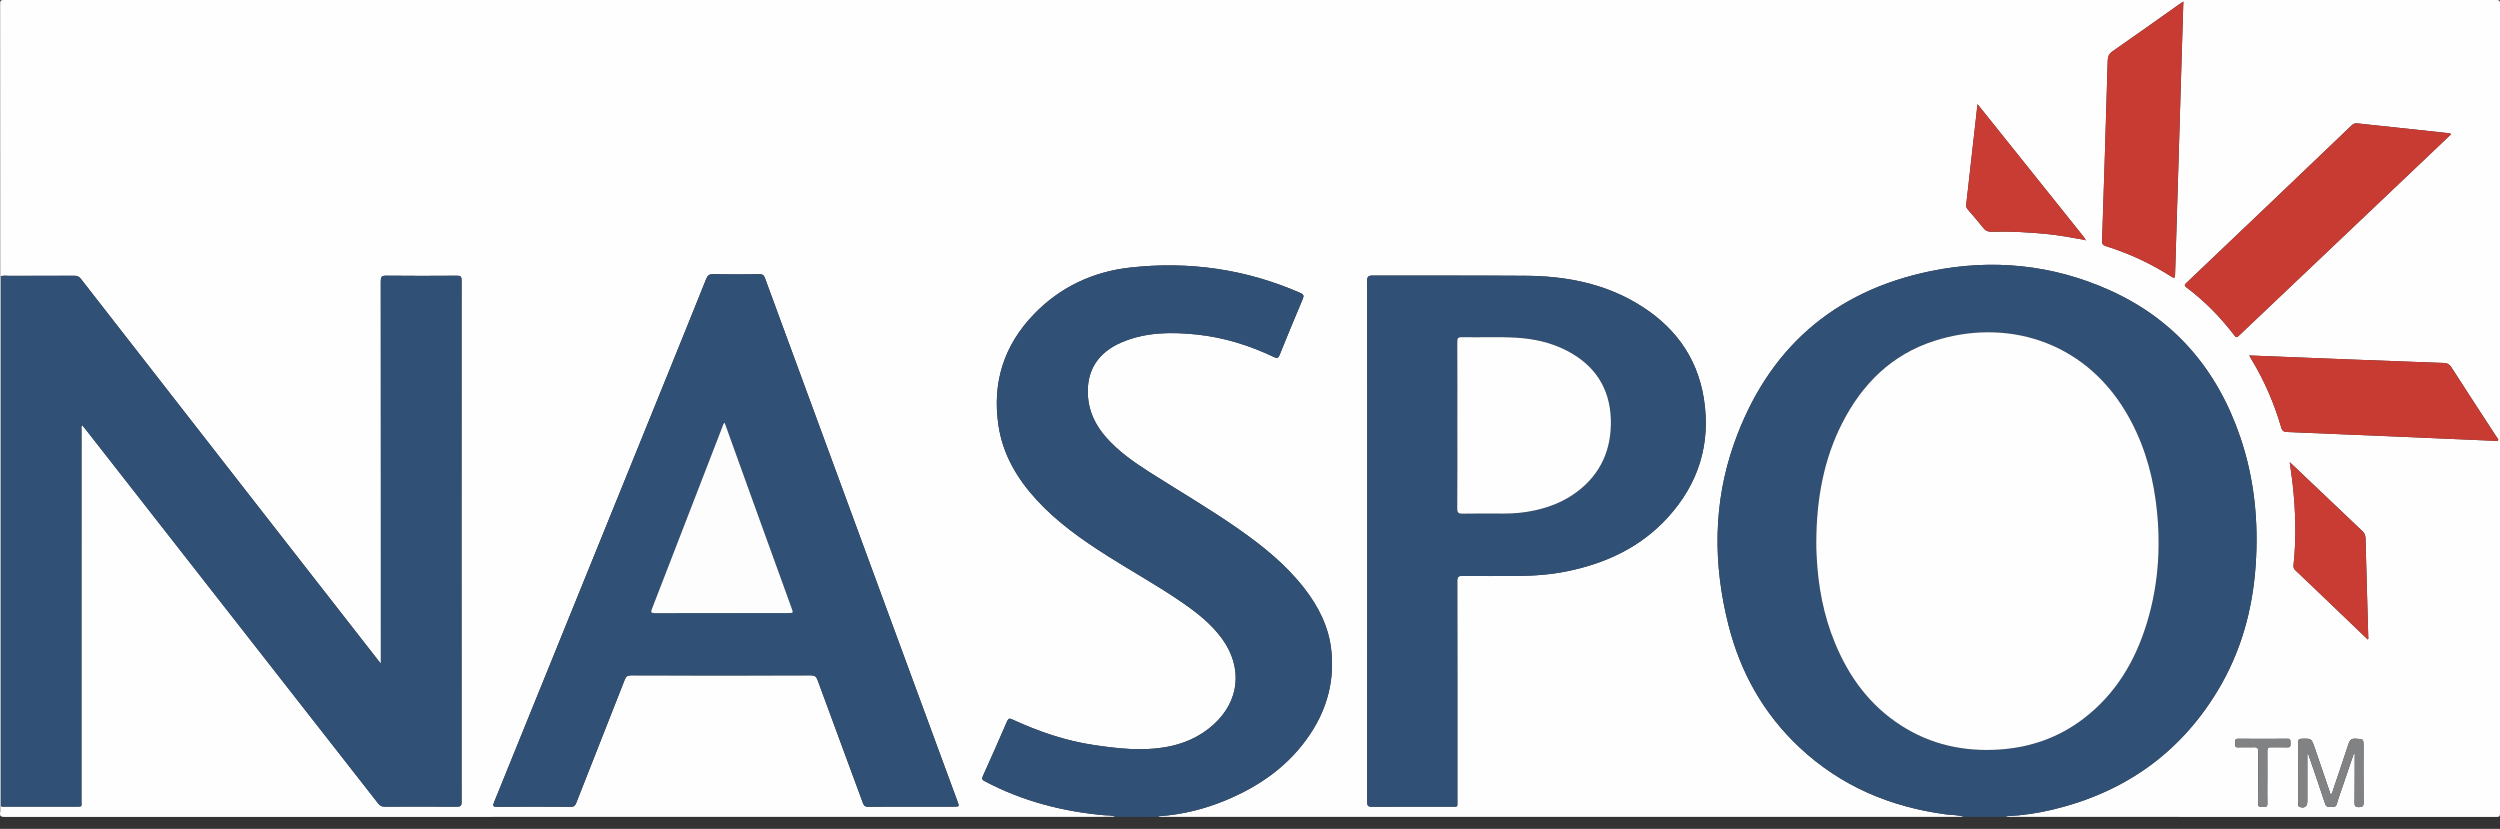
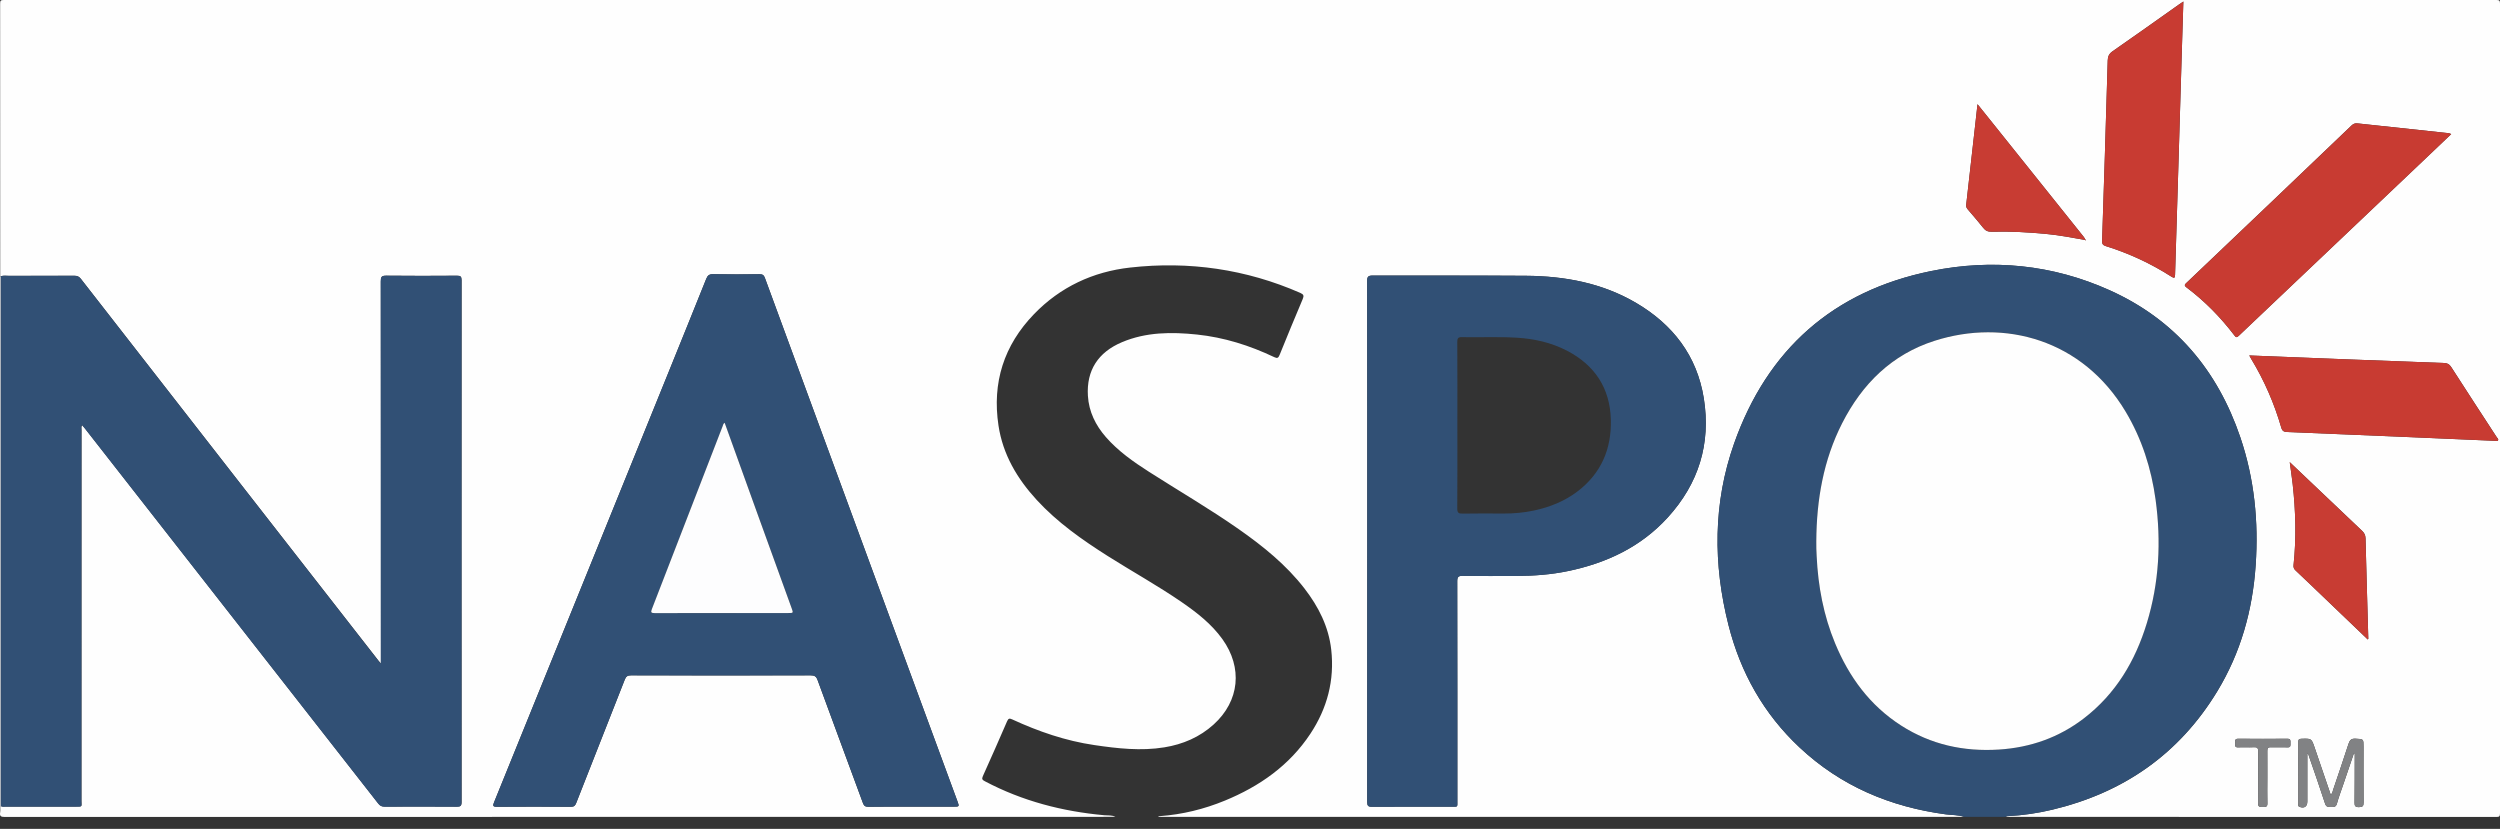
<svg xmlns="http://www.w3.org/2000/svg" width="187" height="62" viewBox="0 0 187 62" fill="none">
  <rect x="0" y="0" width="187" height="62" fill="#333333" stroke="none" />
  <g clip-path="url(#clip0_1923_14)">
    <path d="M146.916 61.102C126.821 61.102 106.729 61.102 86.634 61.102C86.665 61.041 86.723 61.049 86.776 61.046C88.449 60.921 90.061 60.526 91.61 59.89C94.212 58.82 96.444 57.263 98.017 54.884C99.279 52.977 99.832 50.881 99.576 48.593C99.382 46.867 98.623 45.377 97.575 44.02C96.202 42.244 94.476 40.854 92.649 39.575C90.476 38.055 88.182 36.721 85.947 35.292C84.777 34.544 83.64 33.746 82.717 32.69C81.945 31.803 81.447 30.789 81.375 29.607C81.261 27.714 82.128 26.352 83.929 25.593C85.736 24.832 87.626 24.826 89.53 25.023C91.56 25.235 93.478 25.841 95.312 26.713C95.546 26.825 95.621 26.777 95.715 26.547C96.28 25.151 96.855 23.759 97.442 22.372C97.547 22.121 97.517 22.024 97.264 21.91C93.194 20.128 88.933 19.52 84.541 20.012C81.764 20.32 79.309 21.462 77.344 23.497C75.092 25.827 74.203 28.618 74.686 31.826C75.012 33.996 76.082 35.8 77.544 37.393C79.09 39.075 80.941 40.376 82.859 41.591C84.696 42.755 86.601 43.806 88.394 45.041C89.53 45.824 90.617 46.669 91.435 47.806C92.966 49.944 92.722 52.429 90.784 54.189C89.736 55.139 88.48 55.676 87.093 55.901C85.339 56.187 83.593 55.987 81.856 55.731C79.71 55.417 77.68 54.717 75.718 53.813C75.512 53.719 75.429 53.727 75.331 53.95C74.737 55.323 74.133 56.69 73.519 58.053C73.416 58.278 73.486 58.342 73.675 58.442C76.474 59.92 79.468 60.696 82.606 60.98C82.884 61.005 83.173 60.963 83.434 61.099C55.74 61.099 28.042 61.099 0.347 61.108C0.067 61.108 -0.036 61.049 0.011 60.766C0.036 60.613 0.017 60.454 0.017 60.299L0.047 60.301L0.078 60.299C0.195 60.357 0.317 60.332 0.439 60.332C2.185 60.335 3.928 60.335 5.673 60.332C6.193 60.332 6.096 60.346 6.096 59.901C6.099 50.653 6.096 41.402 6.099 32.154C6.099 32.042 6.063 31.917 6.143 31.792C6.215 31.875 6.274 31.939 6.329 32.009C7.069 32.951 7.808 33.896 8.545 34.842C15.133 43.261 21.718 51.681 28.301 60.104C28.431 60.271 28.562 60.335 28.773 60.335C30.575 60.326 32.373 60.324 34.174 60.337C34.444 60.34 34.53 60.276 34.53 59.993C34.522 46.978 34.522 33.966 34.53 20.951C34.53 20.684 34.45 20.62 34.194 20.62C32.426 20.631 30.661 20.637 28.893 20.617C28.543 20.615 28.484 20.718 28.487 21.04C28.495 30.433 28.495 39.828 28.495 49.221C28.495 49.338 28.495 49.452 28.495 49.633C28.406 49.527 28.362 49.48 28.323 49.43C24.993 45.168 21.668 40.907 18.346 36.643C14.246 31.381 10.143 26.119 6.049 20.854C5.918 20.687 5.782 20.626 5.573 20.626C3.939 20.634 2.307 20.629 0.673 20.631C0.475 20.631 0.272 20.598 0.078 20.656C0.058 20.654 0.036 20.654 0.017 20.659C0.017 13.863 0.019 7.066 0.011 0.272C0.008 0.044 0.053 0 0.281 0C62.431 0.006 124.578 0.006 186.728 0C186.955 0 187 0.044 187 0.272C186.994 20.459 186.994 40.648 187 60.835C187 61.063 186.955 61.108 186.728 61.108C174.502 61.099 162.277 61.102 150.051 61.102C150.082 61.041 150.14 61.049 150.193 61.046C151.316 60.991 152.425 60.824 153.518 60.565C158.835 59.295 162.999 56.407 165.849 51.717C167.611 48.818 168.498 45.641 168.726 42.269C168.948 39.014 168.631 35.82 167.581 32.721C165.871 27.684 162.694 23.909 157.801 21.71C153.521 19.786 149.02 19.342 144.447 20.276C137.12 21.768 132.2 26.144 129.715 33.168C128.136 37.632 128.136 42.202 129.295 46.77C130.193 50.311 131.922 53.394 134.604 55.907C137.69 58.8 141.392 60.357 145.554 60.916C146.007 60.974 146.477 60.949 146.916 61.102ZM155.964 17.949C155.983 17.982 156.008 17.993 156.036 17.96C156.02 17.949 156.006 17.938 155.989 17.927C155.95 17.863 155.917 17.791 155.872 17.732C153.551 14.827 151.227 11.925 148.903 9.023C148.589 8.631 148.272 8.239 147.917 7.794C147.858 8.32 147.808 8.77 147.758 9.22C147.53 11.258 147.302 13.296 147.069 15.333C147.052 15.489 147.122 15.586 147.208 15.686C147.586 16.137 147.978 16.576 148.342 17.04C148.517 17.265 148.703 17.343 148.987 17.335C150.363 17.296 151.739 17.373 153.109 17.507C154.068 17.596 155.013 17.782 155.964 17.949ZM68.182 60.34C69.227 60.34 70.272 60.34 71.315 60.34C71.765 60.34 71.765 60.34 71.612 59.926C69.928 55.353 68.243 50.781 66.561 46.208C63.445 37.738 60.326 29.265 57.216 20.793C57.141 20.584 57.043 20.509 56.81 20.512C55.654 20.526 54.497 20.531 53.343 20.509C53.046 20.503 52.927 20.606 52.821 20.87C51.892 23.194 50.95 25.513 50.011 27.834C45.66 38.558 41.31 49.285 36.957 60.01C36.86 60.251 36.846 60.351 37.168 60.349C39.014 60.335 40.857 60.337 42.703 60.349C42.936 60.349 43.022 60.265 43.103 60.059C44.306 56.988 45.524 53.919 46.728 50.847C46.822 50.605 46.931 50.517 47.2 50.517C51.678 50.528 56.157 50.528 60.635 50.517C60.927 50.517 61.055 50.594 61.155 50.87C62.278 53.938 63.417 56.999 64.546 60.065C64.624 60.276 64.721 60.351 64.949 60.349C66.028 60.332 67.103 60.34 68.182 60.34ZM102.27 40.457C102.27 46.964 102.273 53.471 102.265 59.976C102.265 60.268 102.334 60.349 102.631 60.346C104.611 60.332 106.587 60.34 108.566 60.337C109.069 60.337 109.011 60.396 109.011 59.895C109.011 54.422 109.014 48.946 109.003 43.473C109.003 43.147 109.089 43.07 109.409 43.072C110.754 43.092 112.097 43.084 113.442 43.078C114.743 43.075 116.038 42.978 117.314 42.708C120.186 42.105 122.746 40.901 124.747 38.705C127.054 36.173 127.988 33.185 127.446 29.796C126.935 26.608 125.136 24.276 122.39 22.661C119.852 21.168 117.05 20.648 114.148 20.626C110.326 20.598 106.501 20.623 102.679 20.609C102.34 20.609 102.259 20.695 102.262 21.029C102.273 27.509 102.27 33.983 102.27 40.457ZM183.35 10.032C183.214 9.949 183.092 9.954 182.975 9.94C180.768 9.704 178.561 9.473 176.353 9.229C176.156 9.207 176.031 9.254 175.889 9.39C173.91 11.289 171.928 13.179 169.943 15.069C167.814 17.098 165.685 19.125 163.553 21.151C163.425 21.273 163.344 21.343 163.547 21.496C164.912 22.522 166.099 23.731 167.133 25.09C167.239 25.229 167.297 25.274 167.453 25.123C169.76 22.927 172.073 20.737 174.383 18.547C176.773 16.278 179.164 14.01 181.554 11.739C182.149 11.177 182.741 10.61 183.35 10.032ZM163.316 0.114C163.166 0.214 163.075 0.275 162.986 0.336C161.337 1.501 159.694 2.677 158.035 3.825C157.765 4.011 157.665 4.211 157.657 4.525C157.593 6.897 157.515 9.268 157.443 11.639C157.376 13.765 157.312 15.895 157.237 18.021C157.229 18.252 157.304 18.344 157.521 18.41C159.255 18.952 160.89 19.711 162.419 20.69C162.633 20.826 162.688 20.804 162.697 20.548C162.78 17.657 162.872 14.763 162.961 11.872C163.041 9.212 163.119 6.552 163.2 3.894C163.236 2.657 163.275 1.418 163.316 0.114ZM168.245 26.588C168.314 26.711 168.353 26.786 168.398 26.858C169.376 28.468 170.118 30.183 170.641 31.989C170.716 32.251 170.847 32.304 171.083 32.315C174.099 32.437 177.115 32.565 180.131 32.693C182.294 32.785 184.456 32.882 186.619 32.974C186.7 32.976 186.814 33.029 186.858 32.929C186.9 32.837 186.803 32.771 186.755 32.701C185.618 30.953 184.476 29.207 183.35 27.453C183.211 27.236 183.058 27.161 182.816 27.153C180.165 27.058 177.515 26.955 174.864 26.852C172.676 26.766 170.491 26.677 168.245 26.588ZM177.11 47.834C177.14 47.792 177.151 47.784 177.151 47.776C177.079 45.271 177.004 42.769 176.943 40.265C176.937 40.02 176.845 39.859 176.676 39.698C175.386 38.48 174.102 37.254 172.815 36.031C172.312 35.553 171.806 35.072 171.272 34.566C171.35 35.153 171.433 35.689 171.494 36.226C171.717 38.236 171.772 40.251 171.558 42.266C171.539 42.444 171.586 42.555 171.708 42.669C172.075 43.008 172.434 43.356 172.795 43.701C174.224 45.077 175.659 46.447 177.11 47.834ZM176.07 56.349C176.092 56.351 176.112 56.357 176.134 56.36C176.134 56.454 176.134 56.546 176.134 56.64C176.131 57.761 176.134 58.884 176.12 60.004C176.117 60.257 176.148 60.379 176.451 60.374C176.729 60.368 176.801 60.293 176.798 60.018C176.784 58.631 176.793 57.244 176.793 55.854C176.793 55.262 176.79 55.287 176.198 55.253C175.873 55.234 175.759 55.364 175.667 55.645C175.294 56.793 174.905 57.938 174.516 59.081C174.477 59.198 174.477 59.342 174.335 59.434C173.935 58.261 173.535 57.099 173.14 55.934C172.901 55.231 172.904 55.237 172.159 55.259C171.973 55.264 171.906 55.317 171.909 55.509C171.92 55.954 171.911 56.396 171.911 56.84C171.911 57.916 171.909 58.995 171.914 60.071C171.914 60.168 171.859 60.296 172.009 60.354C172.356 60.488 172.587 60.332 172.59 59.957C172.59 59.879 172.59 59.801 172.59 59.723C172.59 58.606 172.59 57.488 172.59 56.365C172.687 56.393 172.679 56.476 172.698 56.529C173.109 57.724 173.529 58.914 173.918 60.118C174.007 60.396 174.182 60.357 174.38 60.362C174.577 60.371 174.73 60.365 174.802 60.112C174.93 59.642 175.105 59.187 175.261 58.725C175.531 57.933 175.8 57.141 176.07 56.349ZM169.599 58.155C169.599 57.491 169.604 56.824 169.596 56.16C169.593 55.957 169.654 55.887 169.86 55.893C170.271 55.907 170.683 55.882 171.091 55.901C171.369 55.915 171.325 55.742 171.325 55.578C171.325 55.412 171.361 55.253 171.089 55.256C169.868 55.267 168.648 55.267 167.425 55.256C167.155 55.253 167.183 55.409 167.186 55.576C167.189 55.737 167.139 55.915 167.417 55.901C167.803 55.882 168.195 55.912 168.581 55.89C168.843 55.876 168.918 55.957 168.915 56.221C168.901 57.508 168.918 58.795 168.901 60.079C168.898 60.374 169.048 60.362 169.251 60.36C169.449 60.36 169.613 60.379 169.601 60.079C169.585 59.442 169.599 58.797 169.599 58.155Z" fill="#FEFEFE" />
    <path d="M146.915 61.102C146.473 60.949 146.006 60.974 145.551 60.913C141.389 60.357 137.687 58.797 134.601 55.904C131.921 53.391 130.19 50.308 129.292 46.767C128.133 42.2 128.133 37.63 129.711 33.165C132.197 26.141 137.12 21.765 144.444 20.273C149.017 19.341 153.517 19.784 157.798 21.707C162.691 23.906 165.868 27.678 167.577 32.718C168.628 35.814 168.945 39.011 168.723 42.266C168.495 45.638 167.605 48.815 165.846 51.715C162.994 56.407 158.829 59.295 153.515 60.563C152.422 60.824 151.316 60.991 150.19 61.044C150.137 61.046 150.079 61.038 150.048 61.099C149.006 61.102 147.961 61.102 146.915 61.102ZM135.857 40.473C135.857 40.662 135.855 40.851 135.857 41.04C135.863 41.229 135.874 41.416 135.883 41.605C135.988 43.848 136.397 46.027 137.258 48.109C138.304 50.639 139.866 52.768 142.198 54.266C144.425 55.695 146.882 56.229 149.503 56.065C151.858 55.918 153.995 55.173 155.872 53.73C158.257 51.895 159.716 49.441 160.581 46.605C161.501 43.584 161.659 40.501 161.237 37.385C160.92 35.044 160.214 32.829 158.993 30.789C155.769 25.396 149.945 23.814 144.705 25.488C141.512 26.508 139.291 28.707 137.789 31.653C136.383 34.425 135.88 37.399 135.857 40.473Z" fill="#315075" />
-     <path d="M83.434 61.102C83.172 60.966 82.88 61.007 82.605 60.982C79.467 60.699 76.47 59.926 73.674 58.444C73.485 58.344 73.415 58.281 73.518 58.055C74.135 56.693 74.739 55.326 75.331 53.952C75.425 53.733 75.509 53.722 75.717 53.816C77.68 54.722 79.709 55.42 81.855 55.734C83.592 55.987 85.338 56.187 87.092 55.904C88.479 55.679 89.735 55.142 90.783 54.191C92.718 52.432 92.965 49.95 91.434 47.809C90.619 46.672 89.532 45.827 88.393 45.043C86.6 43.809 84.693 42.758 82.858 41.594C80.94 40.379 79.089 39.078 77.543 37.396C76.081 35.803 75.011 34.002 74.686 31.828C74.205 28.62 75.094 25.829 77.343 23.5C79.308 21.465 81.763 20.323 84.54 20.014C88.932 19.525 93.193 20.131 97.263 21.913C97.519 22.024 97.546 22.124 97.441 22.374C96.852 23.761 96.279 25.154 95.715 26.549C95.623 26.777 95.545 26.828 95.312 26.716C93.477 25.843 91.559 25.237 89.53 25.026C87.626 24.829 85.733 24.834 83.928 25.596C82.127 26.355 81.26 27.717 81.374 29.61C81.446 30.794 81.944 31.806 82.716 32.693C83.639 33.752 84.776 34.547 85.947 35.295C88.181 36.721 90.475 38.055 92.649 39.578C94.475 40.857 96.201 42.244 97.574 44.023C98.622 45.38 99.381 46.87 99.576 48.596C99.834 50.881 99.281 52.979 98.016 54.886C96.443 57.263 94.211 58.822 91.609 59.893C90.061 60.529 88.448 60.924 86.775 61.049C86.722 61.052 86.664 61.044 86.633 61.105C85.569 61.102 84.501 61.102 83.434 61.102Z" fill="#315075" />
    <path d="M0.075 60.307L0.044 60.31L0.014 60.307C0.014 47.092 0.014 33.88 0.014 20.665C0.033 20.659 0.055 20.659 0.075 20.662C0.078 20.751 0.08 20.84 0.08 20.929C0.08 33.966 0.08 47.006 0.08 60.043C0.08 60.129 0.078 60.218 0.075 60.307Z" fill="#CAD2DB" />
    <path d="M0.074 60.307C0.077 60.218 0.08 60.129 0.08 60.04C0.08 47.003 0.08 33.963 0.08 20.926C0.08 20.837 0.077 20.748 0.074 20.659C0.272 20.601 0.472 20.634 0.669 20.634C2.304 20.631 3.935 20.637 5.57 20.629C5.778 20.629 5.914 20.687 6.045 20.857C10.143 26.121 14.243 31.384 18.343 36.646C21.665 40.91 24.989 45.174 28.311 49.438C28.35 49.488 28.392 49.535 28.483 49.641C28.483 49.46 28.483 49.343 28.483 49.23C28.483 39.837 28.486 30.441 28.475 21.048C28.475 20.726 28.533 20.623 28.881 20.626C30.649 20.648 32.414 20.64 34.182 20.629C34.438 20.626 34.518 20.69 34.518 20.959C34.513 33.974 34.513 46.986 34.518 60.001C34.518 60.285 34.435 60.349 34.162 60.346C32.361 60.335 30.563 60.337 28.761 60.343C28.55 60.343 28.419 60.279 28.289 60.112C21.706 51.69 15.118 43.27 8.533 34.85C7.794 33.905 7.057 32.962 6.318 32.017C6.265 31.948 6.204 31.884 6.131 31.8C6.051 31.928 6.087 32.051 6.087 32.162C6.084 41.41 6.084 50.661 6.084 59.909C6.084 60.354 6.184 60.34 5.662 60.34C3.916 60.343 2.173 60.34 0.427 60.34C0.316 60.337 0.191 60.365 0.074 60.307Z" fill="#315075" />
    <path d="M68.183 60.34C67.104 60.34 66.025 60.332 64.95 60.346C64.722 60.349 64.624 60.274 64.546 60.062C63.421 56.996 62.278 53.933 61.155 50.867C61.055 50.592 60.925 50.514 60.635 50.514C56.157 50.525 51.679 50.525 47.201 50.514C46.928 50.514 46.823 50.603 46.728 50.845C45.525 53.919 44.307 56.985 43.103 60.057C43.023 60.262 42.937 60.349 42.703 60.346C40.857 60.335 39.014 60.335 37.169 60.346C36.846 60.349 36.86 60.248 36.957 60.007C41.31 49.282 45.661 38.558 50.011 27.831C50.951 25.513 51.893 23.192 52.822 20.868C52.927 20.604 53.047 20.501 53.344 20.506C54.501 20.529 55.657 20.523 56.81 20.509C57.041 20.506 57.139 20.581 57.216 20.79C60.33 29.263 63.446 37.733 66.562 46.205C68.244 50.778 69.928 55.351 71.613 59.923C71.766 60.337 71.766 60.337 71.315 60.337C70.273 60.34 69.228 60.34 68.183 60.34ZM54.206 31.625C54.092 31.689 54.086 31.8 54.053 31.889C52.291 36.446 50.531 41.002 48.766 45.555C48.669 45.805 48.702 45.863 48.98 45.863C52.313 45.855 55.648 45.858 58.981 45.858C59.348 45.858 59.348 45.858 59.218 45.494C58.384 43.192 57.55 40.893 56.719 38.591C55.879 36.27 55.042 33.949 54.206 31.625Z" fill="#315075" />
    <path d="M102.27 40.457C102.27 33.983 102.273 27.509 102.262 21.034C102.262 20.701 102.34 20.612 102.679 20.615C106.501 20.629 110.326 20.601 114.148 20.631C117.05 20.654 119.852 21.171 122.39 22.666C125.136 24.284 126.935 26.616 127.446 29.802C127.988 33.19 127.054 36.179 124.747 38.711C122.746 40.907 120.186 42.113 117.314 42.714C116.038 42.981 114.743 43.078 113.442 43.084C112.097 43.086 110.751 43.095 109.408 43.078C109.089 43.072 109.003 43.15 109.003 43.478C109.014 48.952 109.011 54.428 109.011 59.901C109.011 60.401 109.067 60.343 108.566 60.343C106.587 60.346 104.611 60.337 102.631 60.351C102.334 60.354 102.265 60.273 102.265 59.982C102.273 53.471 102.27 46.964 102.27 40.457ZM109.011 31.8C109.011 33.874 109.019 35.951 109.003 38.024C109 38.358 109.1 38.425 109.411 38.419C110.42 38.4 111.432 38.408 112.444 38.413C113.233 38.416 114.017 38.347 114.79 38.177C115.941 37.924 117.014 37.496 117.962 36.785C119.763 35.431 120.553 33.582 120.491 31.378C120.425 29.021 119.282 27.3 117.189 26.221C116.019 25.618 114.754 25.337 113.447 25.26C112.083 25.176 110.718 25.246 109.35 25.218C109.064 25.212 109.003 25.304 109.005 25.574C109.017 27.65 109.011 29.727 109.011 31.8Z" fill="#315075" />
    <path d="M183.349 10.032C182.741 10.613 182.151 11.177 181.556 11.742C179.166 14.01 176.775 16.281 174.385 18.549C172.075 20.743 169.759 22.93 167.455 25.126C167.299 25.274 167.241 25.229 167.135 25.093C166.101 23.734 164.914 22.524 163.549 21.499C163.346 21.346 163.427 21.276 163.555 21.154C165.687 19.128 167.816 17.101 169.945 15.072C171.93 13.182 173.915 11.289 175.891 9.393C176.033 9.257 176.158 9.209 176.355 9.232C178.563 9.476 180.77 9.707 182.977 9.943C183.091 9.952 183.213 9.949 183.349 10.032Z" fill="#C83B32" />
    <path d="M163.317 0.114C163.275 1.42 163.236 2.657 163.198 3.897C163.117 6.557 163.039 9.218 162.959 11.875C162.87 14.766 162.778 17.66 162.694 20.551C162.686 20.806 162.633 20.829 162.416 20.692C160.888 19.714 159.25 18.955 157.519 18.413C157.302 18.346 157.227 18.255 157.235 18.024C157.31 15.897 157.374 13.768 157.441 11.642C157.516 9.27 157.591 6.899 157.655 4.528C157.663 4.214 157.76 4.014 158.033 3.828C159.692 2.677 161.335 1.504 162.984 0.339C163.078 0.272 163.167 0.214 163.317 0.114Z" fill="#C83B32" />
    <path d="M168.244 26.588C170.493 26.677 172.675 26.766 174.86 26.852C177.512 26.955 180.161 27.055 182.813 27.153C183.055 27.161 183.208 27.236 183.347 27.453C184.472 29.207 185.615 30.953 186.752 32.701C186.799 32.773 186.896 32.84 186.855 32.929C186.81 33.029 186.696 32.976 186.616 32.974C184.453 32.882 182.29 32.785 180.128 32.693C177.112 32.565 174.096 32.437 171.079 32.315C170.846 32.306 170.715 32.251 170.638 31.989C170.115 30.183 169.37 28.468 168.394 26.858C168.353 26.783 168.311 26.708 168.244 26.588Z" fill="#C83B32" />
    <path d="M177.11 47.834C175.662 46.447 174.227 45.074 172.793 43.701C172.431 43.356 172.073 43.008 171.706 42.669C171.584 42.555 171.536 42.444 171.556 42.266C171.77 40.251 171.714 38.238 171.492 36.226C171.434 35.689 171.35 35.153 171.27 34.566C171.803 35.072 172.309 35.55 172.812 36.031C174.099 37.254 175.381 38.48 176.673 39.698C176.843 39.859 176.935 40.02 176.94 40.265C177.004 42.769 177.079 45.271 177.149 47.776C177.149 47.787 177.138 47.795 177.11 47.834Z" fill="#C83C33" />
    <path d="M155.964 17.949C155.016 17.782 154.068 17.596 153.109 17.504C151.739 17.371 150.363 17.293 148.987 17.332C148.703 17.34 148.517 17.262 148.342 17.037C147.981 16.573 147.589 16.134 147.208 15.683C147.122 15.581 147.052 15.483 147.069 15.33C147.302 13.293 147.53 11.255 147.758 9.218C147.808 8.767 147.858 8.317 147.917 7.792C148.275 8.236 148.589 8.628 148.904 9.02C151.227 11.922 153.551 14.827 155.872 17.729C155.92 17.788 155.95 17.857 155.989 17.924C155.981 17.932 155.972 17.941 155.964 17.949Z" fill="#C83C33" />
    <path d="M176.069 56.349C175.799 57.141 175.527 57.933 175.26 58.725C175.104 59.187 174.929 59.645 174.801 60.112C174.732 60.368 174.579 60.371 174.379 60.362C174.184 60.357 174.009 60.396 173.917 60.118C173.528 58.917 173.109 57.724 172.697 56.529C172.678 56.474 172.686 56.393 172.589 56.365C172.589 57.488 172.589 58.606 172.589 59.723C172.589 59.801 172.589 59.879 172.589 59.957C172.589 60.332 172.355 60.49 172.008 60.354C171.855 60.296 171.913 60.168 171.913 60.071C171.908 58.995 171.911 57.916 171.911 56.84C171.911 56.396 171.919 55.951 171.908 55.509C171.902 55.32 171.972 55.264 172.158 55.259C172.903 55.237 172.9 55.231 173.139 55.934C173.534 57.099 173.934 58.261 174.334 59.434C174.476 59.342 174.473 59.198 174.515 59.081C174.904 57.938 175.293 56.793 175.666 55.645C175.758 55.364 175.872 55.234 176.197 55.253C176.789 55.287 176.792 55.262 176.792 55.854C176.792 57.241 176.783 58.631 176.797 60.018C176.8 60.293 176.731 60.368 176.45 60.374C176.144 60.379 176.114 60.257 176.119 60.004C176.133 58.884 176.13 57.761 176.133 56.64C176.133 56.546 176.133 56.454 176.133 56.36C176.111 56.357 176.091 56.351 176.069 56.349Z" fill="#818284" />
    <path d="M169.598 58.155C169.598 58.797 169.581 59.442 169.604 60.084C169.615 60.385 169.451 60.362 169.253 60.365C169.05 60.365 168.9 60.379 168.903 60.084C168.92 58.797 168.903 57.511 168.917 56.226C168.92 55.962 168.845 55.879 168.583 55.895C168.197 55.918 167.805 55.887 167.419 55.907C167.138 55.92 167.191 55.742 167.188 55.581C167.185 55.412 167.155 55.259 167.427 55.262C168.647 55.273 169.868 55.273 171.091 55.262C171.363 55.259 171.327 55.417 171.327 55.584C171.327 55.748 171.371 55.92 171.093 55.907C170.685 55.887 170.273 55.912 169.862 55.898C169.656 55.893 169.595 55.962 169.598 56.165C169.606 56.824 169.598 57.491 169.598 58.155Z" fill="#818284" />
    <path d="M155.992 17.924C156.008 17.935 156.022 17.946 156.039 17.957C156.008 17.991 155.986 17.98 155.967 17.946C155.972 17.941 155.981 17.932 155.992 17.924Z" fill="#C83C33" />
    <path d="M135.858 40.473C135.88 37.399 136.383 34.425 137.793 31.656C139.294 28.707 141.512 26.511 144.709 25.49C149.949 23.817 155.775 25.399 158.997 30.791C160.217 32.832 160.92 35.047 161.24 37.388C161.663 40.504 161.507 43.587 160.584 46.608C159.72 49.444 158.26 51.898 155.875 53.733C153.999 55.175 151.858 55.92 149.507 56.068C146.885 56.232 144.428 55.698 142.202 54.269C139.869 52.771 138.307 50.642 137.262 48.112C136.4 46.03 135.992 43.851 135.886 41.607C135.878 41.418 135.866 41.232 135.861 41.043C135.855 40.851 135.858 40.662 135.858 40.473Z" fill="#FEFEFE" />
    <path d="M54.205 31.625C55.042 33.949 55.879 36.27 56.715 38.589C57.547 40.89 58.383 43.192 59.214 45.491C59.345 45.852 59.345 45.855 58.978 45.855C55.645 45.855 52.309 45.852 48.977 45.861C48.699 45.861 48.665 45.802 48.762 45.552C50.528 40.999 52.287 36.443 54.05 31.887C54.086 31.8 54.091 31.689 54.205 31.625Z" fill="#FDFDFE" />
-     <path d="M109.01 31.8C109.01 29.727 109.016 27.65 109.005 25.577C109.002 25.307 109.063 25.215 109.349 25.221C110.714 25.248 112.082 25.179 113.447 25.262C114.753 25.34 116.018 25.621 117.188 26.224C119.282 27.303 120.424 29.023 120.491 31.381C120.552 33.585 119.762 35.434 117.961 36.787C117.013 37.499 115.94 37.93 114.789 38.18C114.017 38.35 113.233 38.419 112.443 38.416C111.432 38.413 110.422 38.402 109.411 38.422C109.099 38.427 108.999 38.361 109.002 38.027C109.019 35.951 109.01 33.877 109.01 31.8Z" fill="#FEFEFE" />
  </g>
  <defs>
    <clipPath id="clip0_1923_14">
      <rect width="187" height="61.11" fill="white" />
    </clipPath>
  </defs>
</svg>